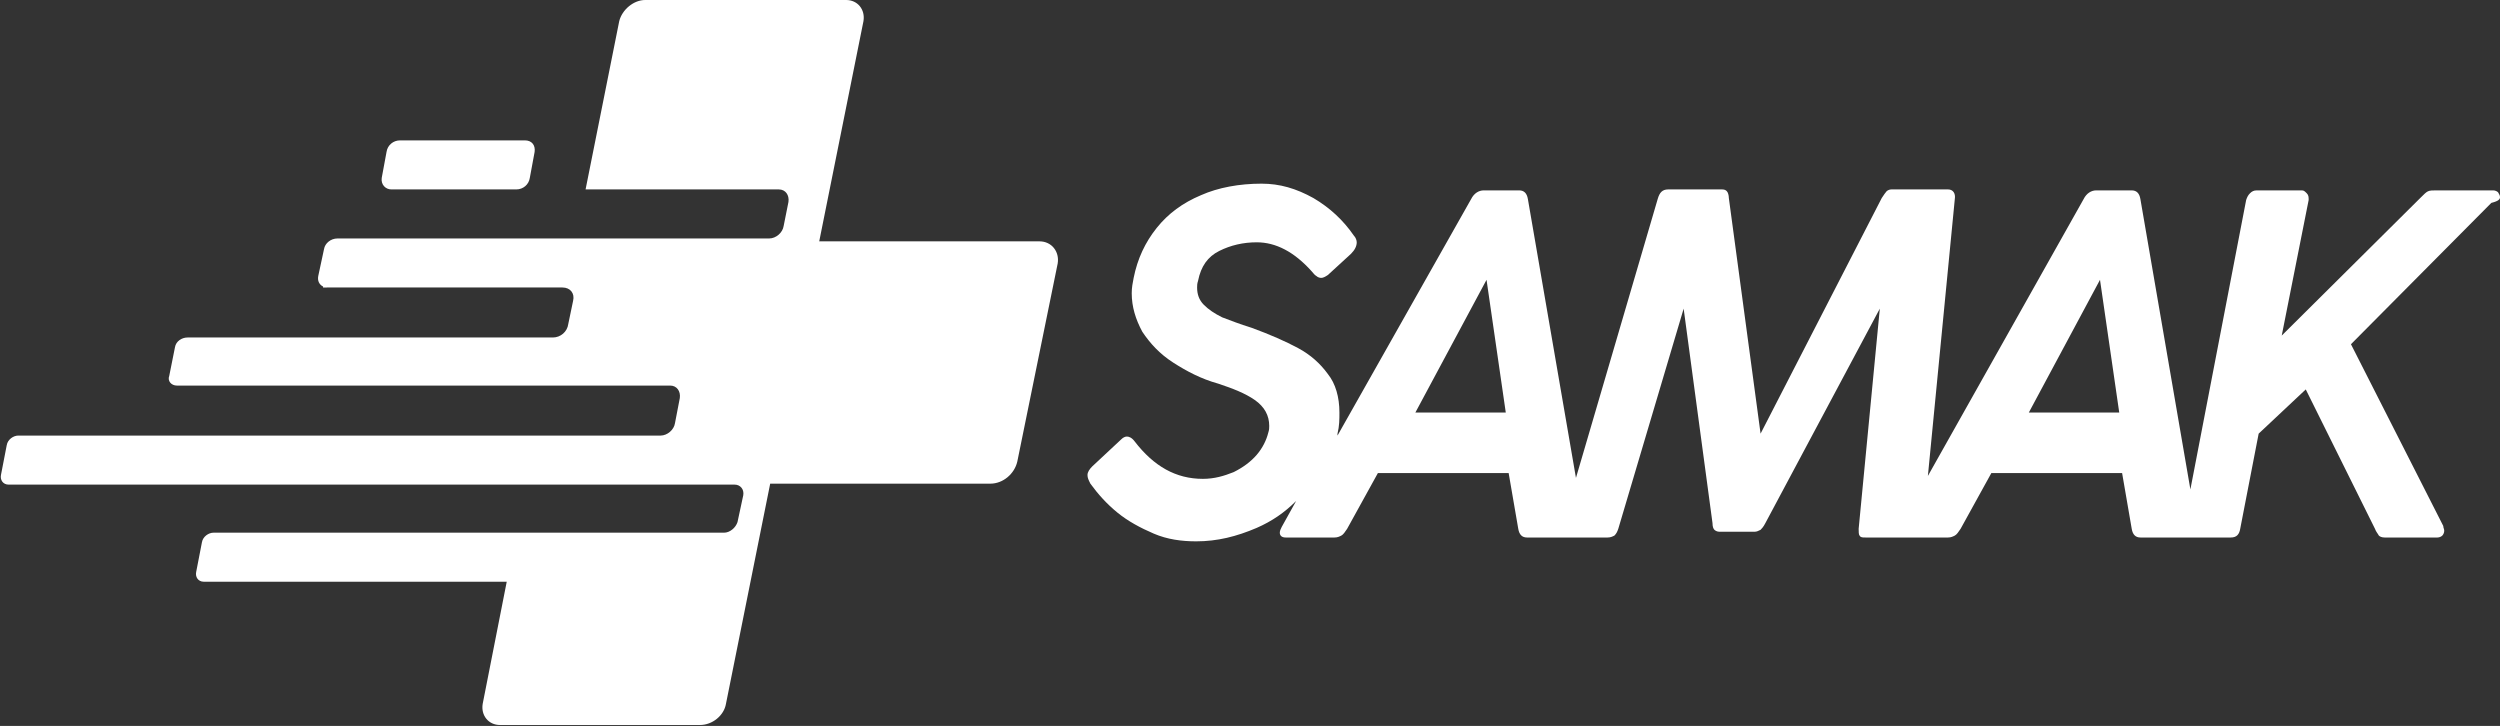
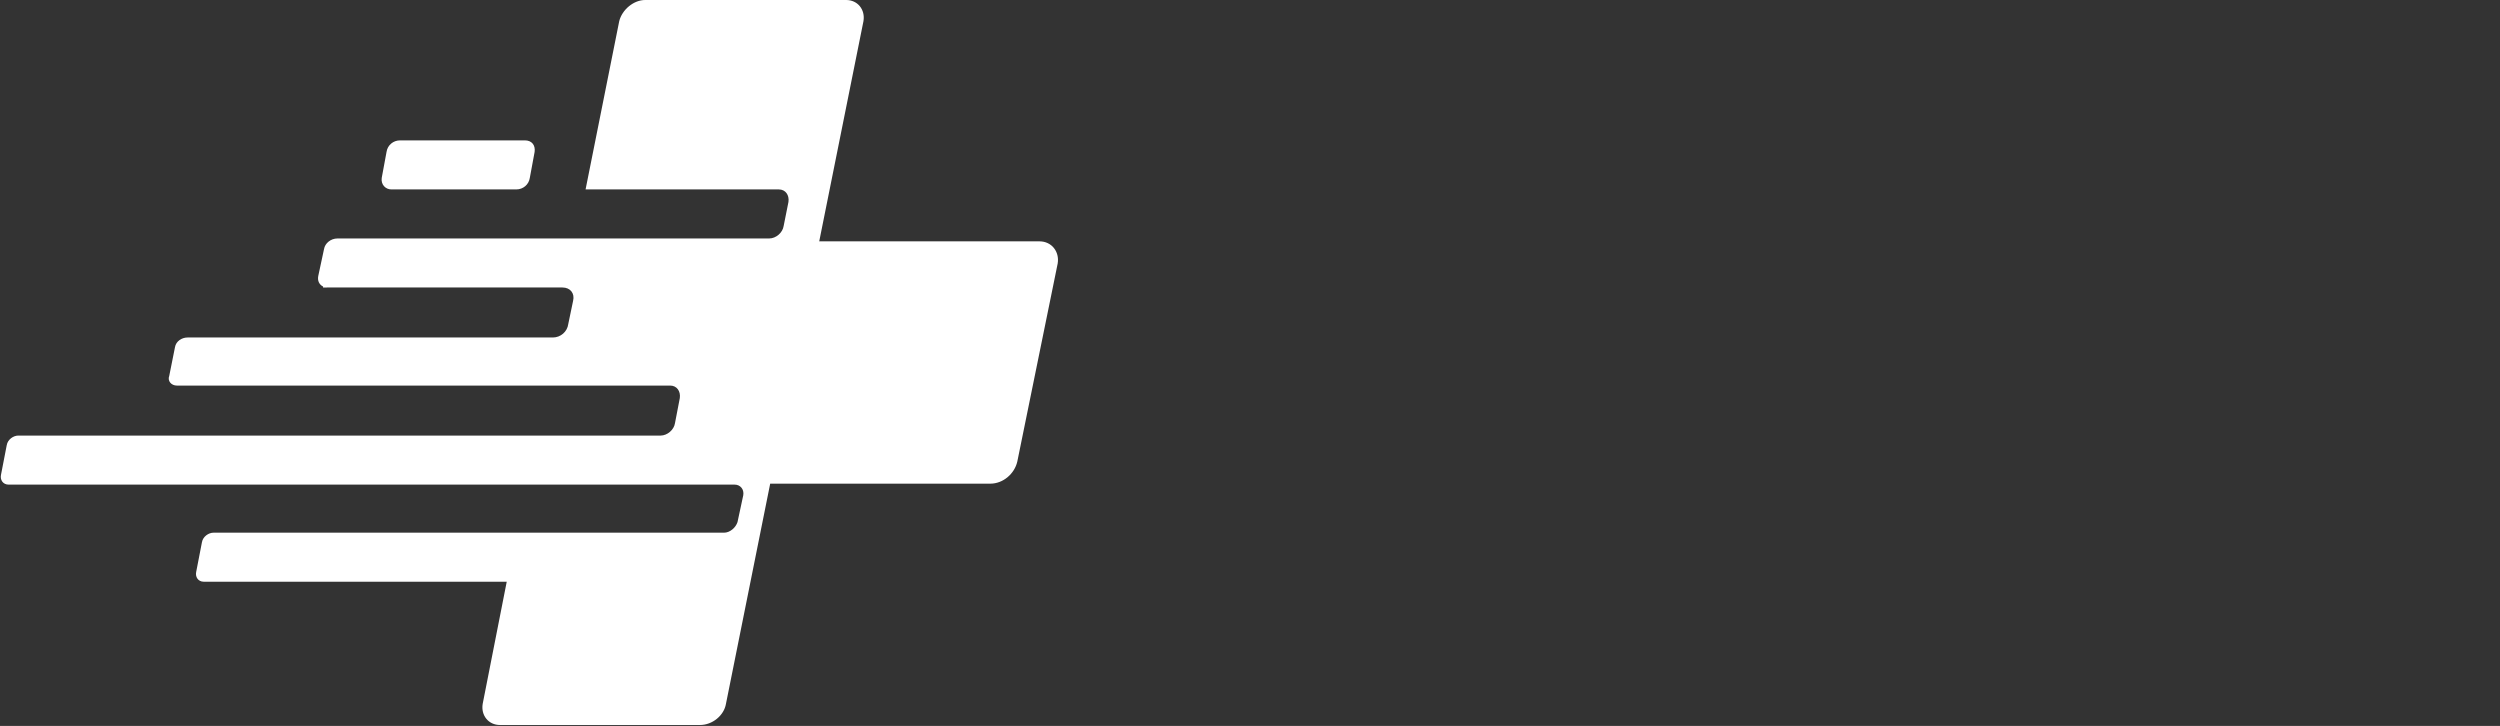
<svg xmlns="http://www.w3.org/2000/svg" version="1.1" id="Capa_1" x="0px" y="0px" viewBox="0 0 260 75.5" style="enable-background:new 0 0 260 75.5;" xml:space="preserve">
  <rect x="0" y="0" width="260" height="75.5" fill="#333333" stroke="none" />
  <style type="text/css">
	.st0{fill:#FFFFFF;}
	.st1{fill-rule:evenodd;clip-rule:evenodd;fill:#FFFFFF;}
</style>
-   <path class="st0" d="M259.8,20c-0.1-0.1-0.3-0.2-0.5-0.2h-6c-0.3,0-0.6,0-0.8,0.1c-0.2,0.1-0.4,0.3-0.7,0.6l-14.5,14.4l2.8-14.1  c0-0.3,0-0.5-0.2-0.7c-0.2-0.2-0.3-0.3-0.5-0.3h-4.7c-0.3,0-0.5,0.1-0.7,0.3c-0.2,0.2-0.3,0.4-0.4,0.7l-5.8,30.1l-5.2-30.2  c-0.1-0.6-0.4-0.9-0.9-0.9H218c-0.5,0-1,0.3-1.3,0.9l-16.2,28.8l2.8-28.8c0.1-0.6-0.2-1-0.7-1h-5.9c-0.2,0-0.4,0.1-0.5,0.2  c-0.1,0.1-0.3,0.4-0.5,0.7l-12.6,24.5l-3.3-24.5c0-0.3-0.1-0.6-0.2-0.7c-0.1-0.1-0.2-0.2-0.5-0.2h-5.6c-0.6,0-0.9,0.3-1.1,1l-8.5,29  l-5-29c-0.1-0.6-0.4-0.9-0.9-0.9h-3.7c-0.5,0-1,0.3-1.3,0.9l-13.9,24.6c0-0.1,0-0.1,0-0.2c0.2-0.8,0.2-1.5,0.2-2.2  c0-1.6-0.4-3-1.2-4c-0.8-1.1-1.8-2-3.1-2.7c-1.3-0.7-2.9-1.4-4.8-2.1c-1.3-0.4-2.3-0.8-3.1-1.1c-0.8-0.4-1.4-0.8-1.9-1.3  s-0.7-1.1-0.7-1.8c0-0.2,0-0.4,0.1-0.7c0.3-1.5,1-2.5,2.2-3.1c1.2-0.6,2.5-0.9,3.9-0.9c2,0,3.9,1,5.7,3c0.2,0.2,0.3,0.4,0.5,0.5  c0.1,0.1,0.3,0.2,0.5,0.2s0.4-0.1,0.7-0.3l2.4-2.2c0.4-0.4,0.6-0.8,0.6-1.2c0-0.2-0.1-0.5-0.3-0.7c-1.1-1.6-2.5-2.9-4.2-3.9  c-1.8-1-3.5-1.5-5.4-1.5c-2.3,0-4.5,0.4-6.3,1.2c-1.9,0.8-3.4,1.9-4.6,3.4c-1.2,1.5-2,3.2-2.4,5.2c-0.1,0.5-0.2,1-0.2,1.6  c0,1.4,0.4,2.7,1.1,4c0.8,1.2,1.8,2.3,3.2,3.2c1.4,0.9,2.9,1.7,4.7,2.2c1.5,0.5,2.8,1,3.8,1.7c1,0.7,1.5,1.6,1.5,2.7  c0,0.2,0,0.4-0.1,0.7c-0.2,0.8-0.6,1.6-1.2,2.3c-0.6,0.7-1.4,1.3-2.4,1.8c-1,0.4-2,0.7-3.2,0.7c-2.8,0-5.1-1.3-7.1-3.9  c-0.3-0.4-0.6-0.5-0.8-0.5s-0.4,0.1-0.6,0.3l-3,2.8c-0.3,0.3-0.5,0.6-0.5,0.9c0,0.3,0.1,0.5,0.3,0.9c0.8,1.1,1.7,2.1,2.8,3  c1.1,0.9,2.4,1.6,3.8,2.2c1.4,0.6,2.9,0.8,4.4,0.8c2.2,0,4.2-0.5,6.3-1.4c1.6-0.7,2.9-1.6,4.1-2.8l-1.5,2.7  c-0.1,0.2-0.2,0.4-0.2,0.6c0,0.3,0.2,0.5,0.6,0.5h5.1c0.3,0,0.5-0.1,0.7-0.2c0.2-0.1,0.4-0.4,0.6-0.7l3.2-5.8h13.6l1,5.8  c0.1,0.6,0.4,0.9,0.9,0.9h3.8h0.9h3.7c0.3,0,0.5-0.1,0.7-0.2c0.2-0.2,0.3-0.4,0.4-0.7l6.8-22.9l3,22.3c0,0.4,0.1,0.6,0.2,0.7  c0.1,0.1,0.3,0.2,0.5,0.2h3.7c0.2,0,0.4-0.1,0.6-0.2c0.1-0.1,0.3-0.3,0.5-0.7l11.9-22.3L193.3,55c0,0.3,0,0.6,0.1,0.7  c0.1,0.2,0.3,0.2,0.6,0.2h3.5h1h4.1c0.3,0,0.5-0.1,0.7-0.2c0.2-0.1,0.4-0.4,0.6-0.7l3.2-5.8h13.6l1,5.8c0.1,0.6,0.4,0.9,0.9,0.9h4.6  h4.8c0.6,0,0.9-0.3,1-1l1.9-9.8l4.9-4.6L247,55c0.1,0.3,0.3,0.5,0.4,0.7c0.1,0.1,0.3,0.2,0.6,0.2h5.5c0.2,0,0.4-0.1,0.5-0.2  c0.1-0.1,0.2-0.3,0.2-0.5s-0.1-0.3-0.1-0.5l-9.6-18.9l14.6-14.7c0.8-0.2,0.9-0.4,0.9-0.6S259.9,20.2,259.8,20z M156.6,42.9h-9.4  l7.4-13.8L156.6,42.9L156.6,42.9z M211,42.9l7.4-13.8l2,13.8H211z" />
  <path class="st1" d="M40.7,19.7h13c0.7,0,1.3-0.5,1.4-1.2l0.5-2.7c0.1-0.7-0.3-1.2-1-1.2h-13c-0.7,0-1.3,0.5-1.4,1.2l-0.5,2.7  C39.6,19.2,40.1,19.7,40.7,19.7 M67.1,0H88c1.2,0,2,1,1.8,2.2l-4.6,22.9h22.9c1.3,0,2.1,1.1,1.9,2.3L105.8,48  c-0.3,1.3-1.5,2.3-2.8,2.3H80.1l-4.6,22.9c-0.2,1.2-1.4,2.2-2.7,2.2H52c-1.2,0-2-1-1.8-2.2l2.5-12.7H21.2c-0.6,0-0.9-0.5-0.8-1  l0.6-3.1c0.1-0.6,0.7-1,1.2-1h31.6h20.3h1.2c0.6,0,1.2-0.5,1.4-1.1l0.6-2.8c0.1-0.6-0.3-1.1-0.9-1.1h-1.2H54.8H0.9  c-0.6,0-0.9-0.5-0.8-1l0.6-3.1c0.1-0.6,0.7-1,1.2-1h28.7h38.1c0.7,0,1.4-0.6,1.5-1.3l0.5-2.6c0.1-0.7-0.3-1.3-1-1.3H31.5H18.4  c-0.6,0-1-0.5-0.8-1l0.6-3c0.1-0.6,0.7-1,1.3-1h13.2h24.8c0.8,0,1.5-0.6,1.6-1.4l0.5-2.4c0.2-0.8-0.3-1.4-1.1-1.4H34h-0.4v-0.1  c-0.4-0.2-0.6-0.6-0.5-1.1l0.6-2.8c0.1-0.6,0.7-1.1,1.4-1.1H60h20c0.7,0,1.4-0.6,1.5-1.3L82,21c0.1-0.7-0.3-1.3-1-1.3H60.9l3.5-17.5  C64.7,1,65.9,0,67.1,0z" />
</svg>